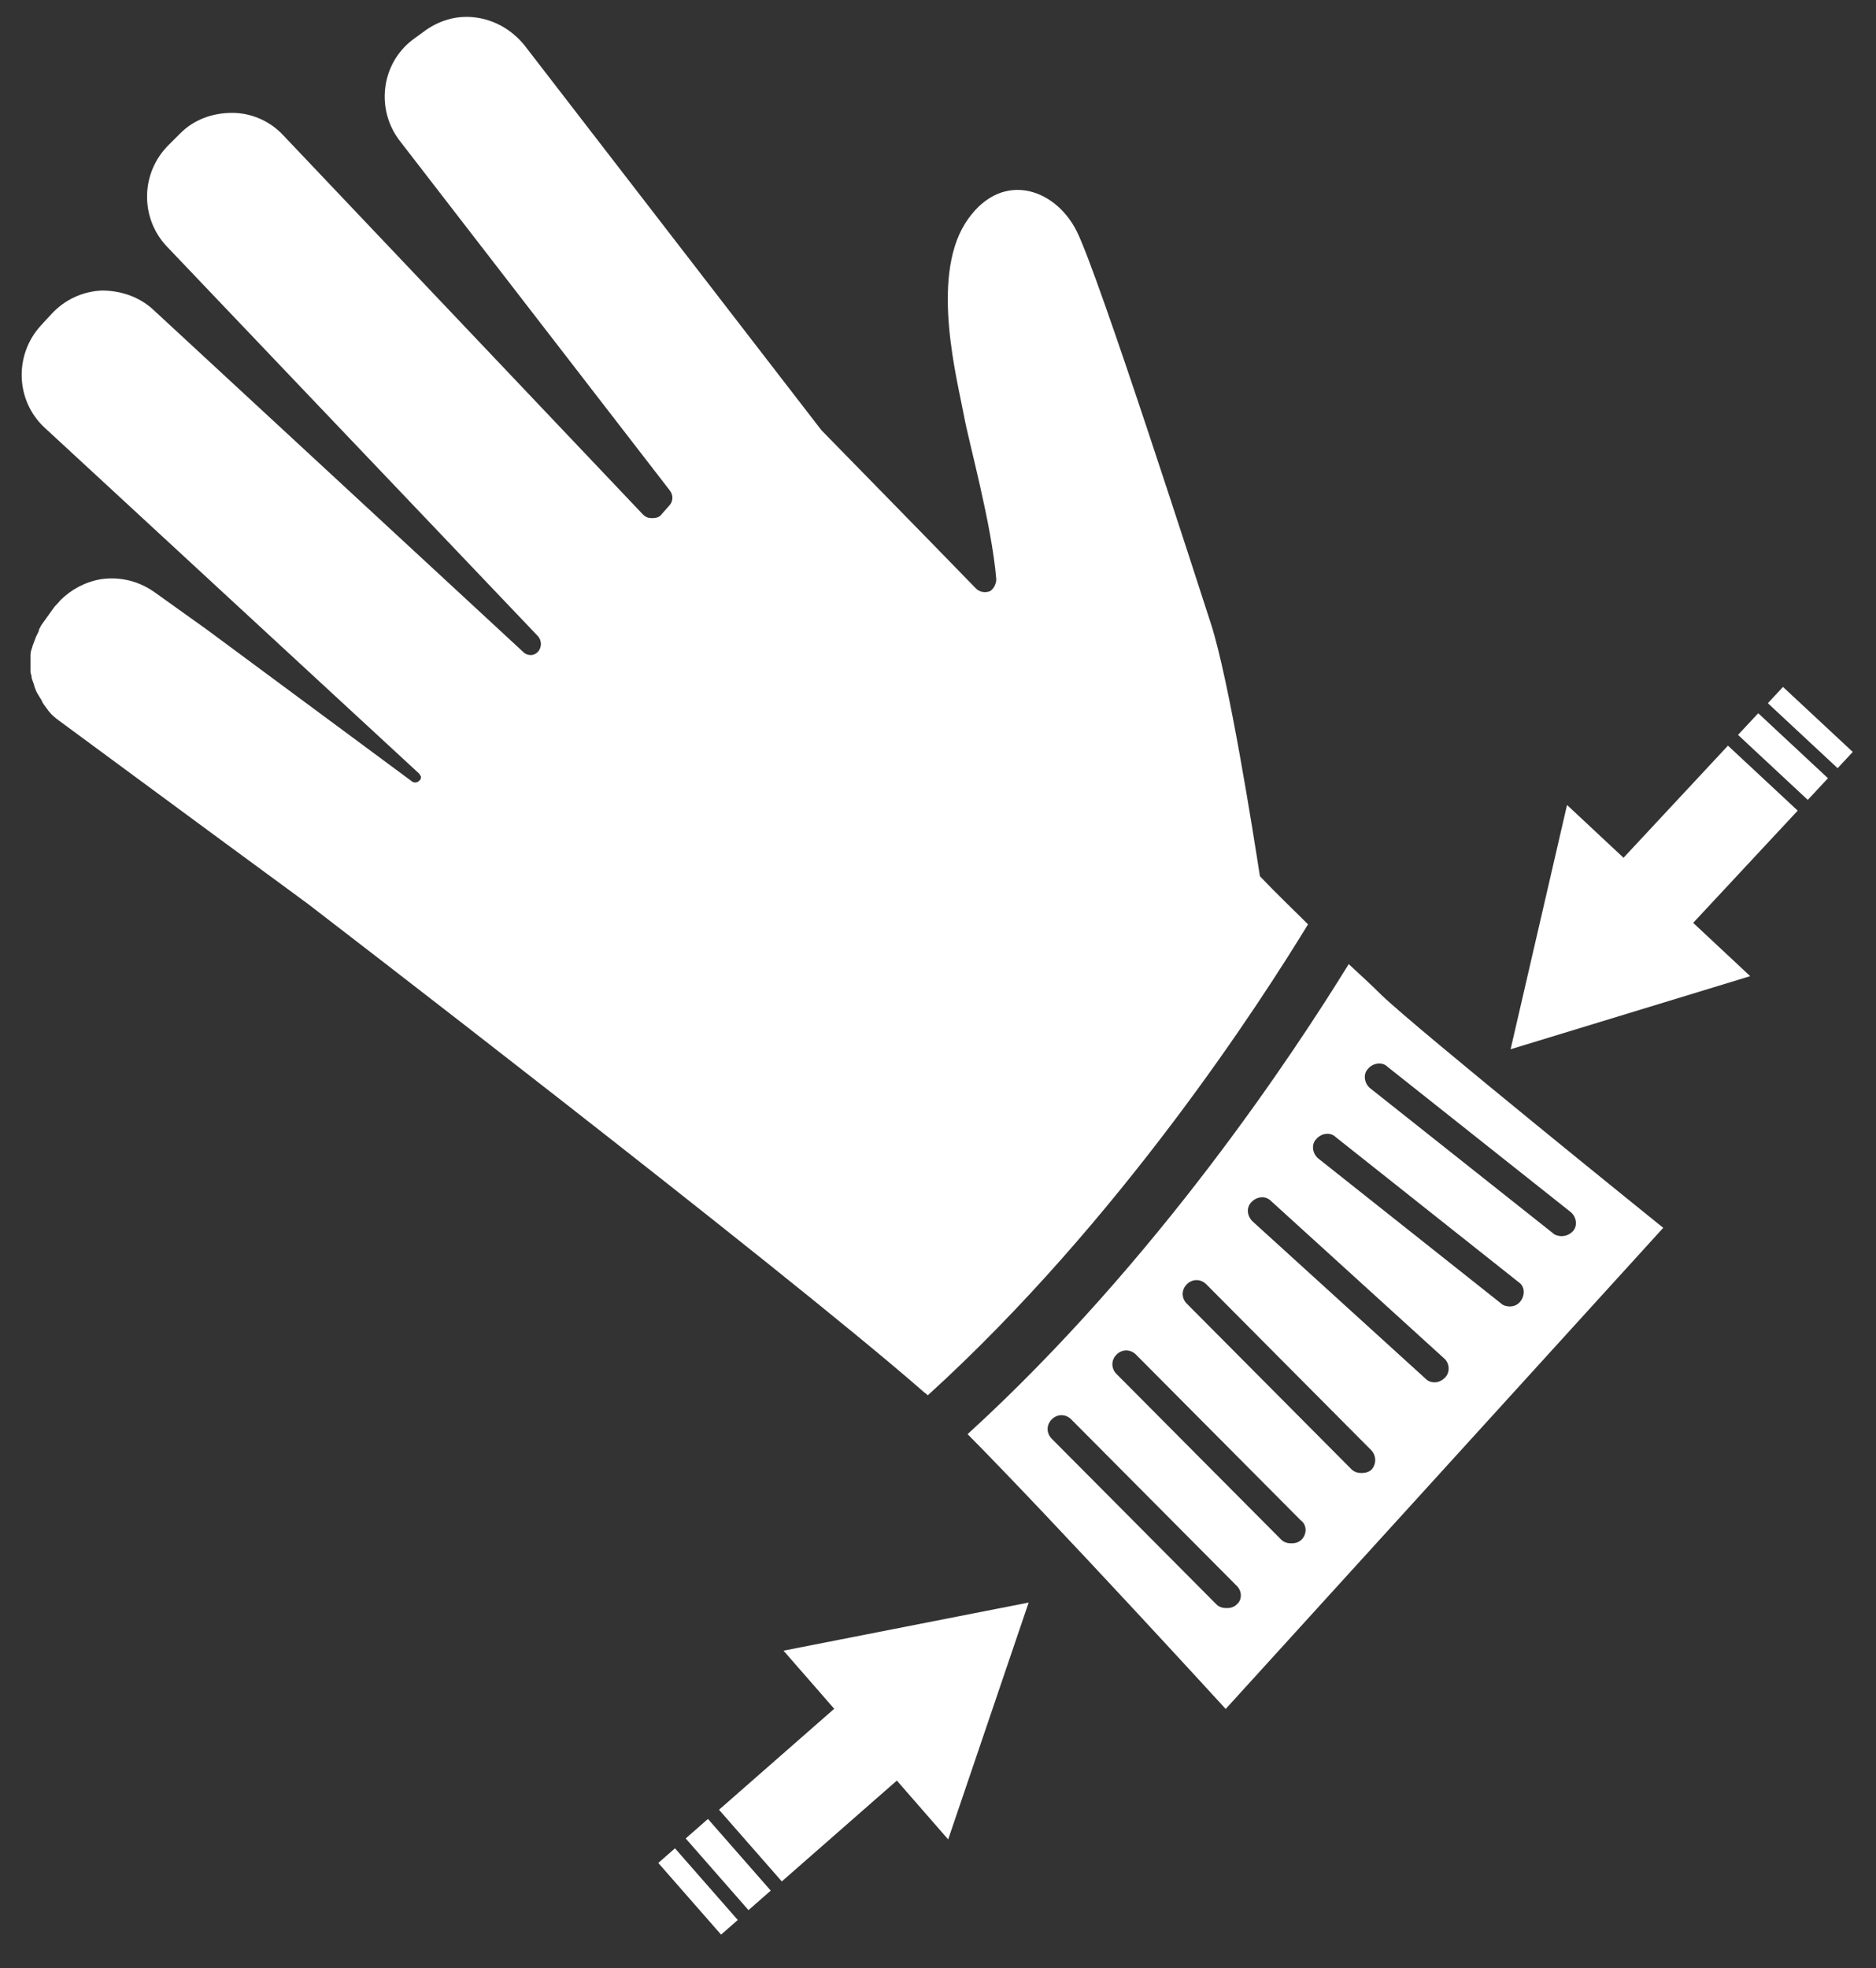
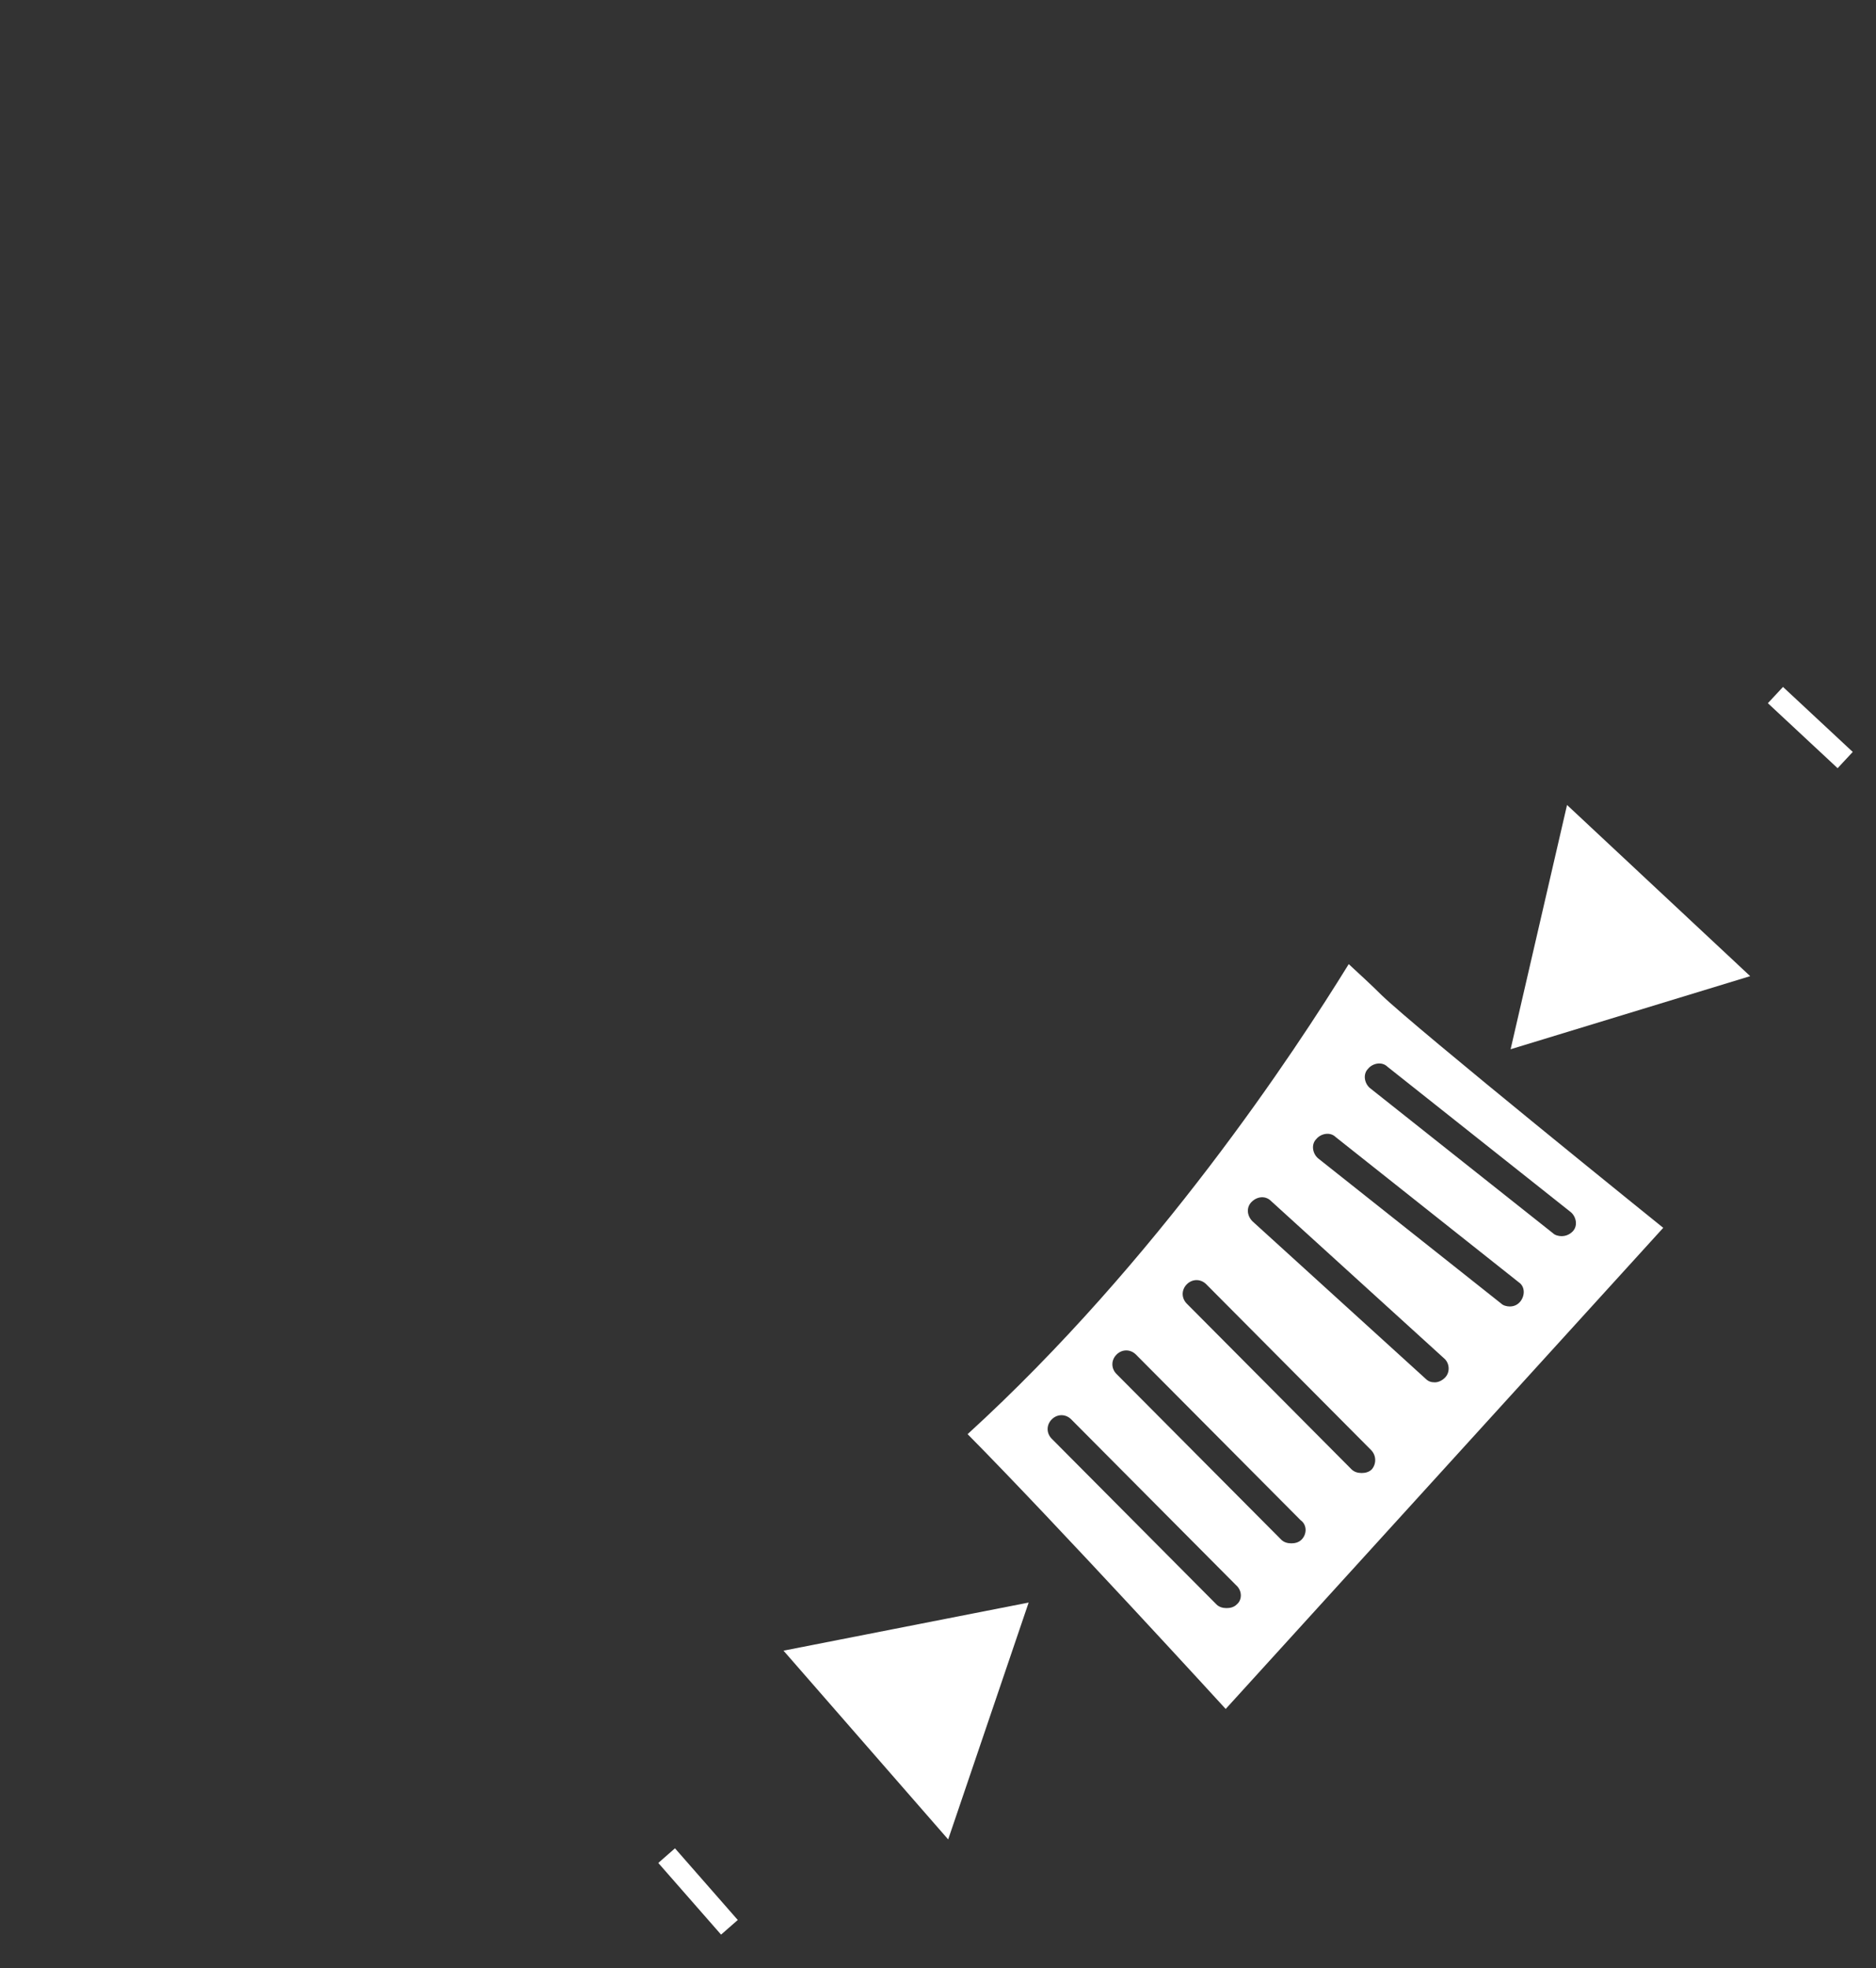
<svg xmlns="http://www.w3.org/2000/svg" version="1.1" id="Calque_1" x="0px" y="0px" viewBox="0 0 202.8 212.7" style="enable-background:new 0 0 202.8 212.7;" xml:space="preserve">
  <rect x="0" y="0" width="202.8" height="212.7" fill="#333333" stroke="none" />
  <style type="text/css">
	.st0{fill:#FFFFFF;}
</style>
-   <path class="st0" d="M100.3,150.8c20.8-18.9,36.1-42.7,41.1-50.9c-1.6-1.6-3.4-3.3-5.2-5.2c-0.7-4.5-3.3-21.1-5.3-27.3  c-1.4-4.3-12.1-37.6-14.5-42.4c-2.4-4.8-8.4-6.7-12.1-0.8c-3.7,6-0.8,16.9-0.1,20.7c0.5,2.8,3,11.7,3.5,17.7c0,0.5-0.3,1.1-0.7,1.3  c-0.5,0.2-1.1,0.1-1.5-0.3c-6.8-7-12.8-13.1-16.7-17.1l0,0L56.7,4.9c-1.3-1.6-3.1-2.7-5.2-3c-2.1-0.3-4.1,0.3-5.8,1.6l-1.1,0.8  c-3.4,2.6-4,7.5-1.4,10.9l29.2,37.8c0.4,0.5,0.4,1.2-0.1,1.7l-0.8,0.9c-0.2,0.3-0.6,0.4-1,0.4c-0.4,0-0.7-0.1-1-0.4L30.6,14.6  c-1.4-1.5-3.4-2.4-5.5-2.4c-2.1,0-4.1,0.7-5.6,2.2l-1.2,1.2c-3.1,3-3.2,7.9-0.3,11l40.1,42.1c0.5,0.5,0.5,1.3,0,1.8  c-0.2,0.2-0.5,0.3-0.7,0.3c-0.3,0-0.6-0.1-0.8-0.3l-40-37c-1.5-1.4-3.5-2.1-5.6-2.1c-2.1,0.1-4,1-5.4,2.5l-1.2,1.3  c-2.9,3.2-2.7,8.1,0.4,11l40.5,37.4c0.1,0.1,0.1,0.2,0.2,0.3c0,0,0,0.1,0,0.1c0,0.1,0,0.2-0.1,0.3l-0.1,0.1  c-0.2,0.2-0.5,0.2-0.7,0.1L22.3,68L16.7,64c-1.7-1.2-3.7-1.7-5.8-1.4c-1.7,0.3-3.2,1.1-4.4,2.3l0,0c-0.2,0.3-0.5,0.5-0.7,0.8l-1,1.4  c-0.2,0.3-0.4,0.5-0.5,0.8c-0.1,0.1-0.1,0.2-0.1,0.3c-0.1,0.2-0.2,0.4-0.3,0.6c-0.1,0.3-0.2,0.5-0.3,0.8c-0.1,0.2-0.1,0.4-0.2,0.6  c-0.1,0.3-0.1,0.5-0.1,0.8c0,0.2,0,0.4,0,0.6c0,0.3,0,0.5,0,0.8c0,0.2,0,0.4,0.1,0.6c0,0.3,0.1,0.5,0.2,0.8c0.1,0.2,0.1,0.4,0.2,0.6  c0.1,0.3,0.2,0.5,0.4,0.8c0.1,0.2,0.2,0.3,0.3,0.5C4.6,76,4.8,76.2,5,76.5c0.1,0.1,0.2,0.3,0.3,0.4c0.3,0.4,0.7,0.7,1.1,1l17.1,12.6  l9.8,7.2c0,0,50.8,39,66.4,52.6C99.9,150.5,100.1,150.6,100.3,150.8z" />
  <path class="st0" d="M149.3,107.5c-1-1-2.2-2.1-3.5-3.3c-5.8,9.4-20.7,32.1-41.2,50.8c9.7,9.8,27.9,29.7,27.9,29.7l47.3-52  C179.8,132.7,153,111.1,149.3,107.5z M133.7,173.4c-0.3,0.3-0.7,0.4-1.1,0.4c-0.4,0-0.8-0.1-1.1-0.4l-17.8-17.9  c-0.6-0.6-0.6-1.5,0-2.1c0.6-0.6,1.5-0.6,2.1,0l17.8,17.9C134.3,171.9,134.3,172.9,133.7,173.4z M140.7,166.4  c-0.3,0.3-0.7,0.4-1.1,0.4c-0.4,0-0.8-0.1-1.1-0.4l-17.8-17.9c-0.6-0.6-0.6-1.5,0-2.1c0.6-0.6,1.5-0.6,2.1,0l17.8,17.9  C141.3,164.8,141.3,165.8,140.7,166.4z M148.3,158.8c-0.3,0.3-0.7,0.4-1.1,0.4c-0.4,0-0.8-0.1-1.1-0.4l-17.8-17.9  c-0.6-0.6-0.6-1.5,0-2.1c0.6-0.6,1.5-0.6,2.1,0l17.8,17.9C148.8,157.3,148.8,158.2,148.3,158.8z M156.2,148.9  c-0.3,0.3-0.7,0.5-1.1,0.5c-0.4,0-0.7-0.1-1-0.4l-18.7-17c-0.6-0.6-0.7-1.5-0.1-2.1c0.6-0.6,1.5-0.7,2.1-0.1l18.7,17  C156.7,147.3,156.8,148.3,156.2,148.9z M164.4,140.6c-0.3,0.4-0.7,0.6-1.2,0.6c-0.3,0-0.7-0.1-0.9-0.3l-19.8-15.7  c-0.6-0.5-0.8-1.5-0.2-2.1c0.5-0.6,1.5-0.8,2.1-0.2l19.8,15.7C164.8,139,164.9,139.9,164.4,140.6z M168.8,133.6  c-0.3,0-0.7-0.1-0.9-0.3l-19.8-15.7c-0.6-0.5-0.8-1.5-0.2-2.1c0.5-0.6,1.5-0.8,2.1-0.2l19.8,15.7c0.6,0.5,0.8,1.5,0.2,2.1  C169.7,133.4,169.3,133.6,168.8,133.6z" />
  <g>
-     <rect x="169.1" y="88.3" transform="matrix(-0.682 0.732 -0.732 -0.682 374.298 24.052)" class="st0" width="25.7" height="10.3" />
-     <rect x="191.2" y="76.6" transform="matrix(-0.682 0.732 -0.732 -0.682 384.077 -3.609)" class="st0" width="3.2" height="10.3" />
    <polygon class="st0" points="163.3,113.4 189.2,105.5 169.4,87  " />
    <rect x="194.6" y="73.4" transform="matrix(-0.682 0.732 -0.732 -0.682 386.733 -11.121)" class="st0" width="2.4" height="10.3" />
  </g>
  <g>
-     <rect x="77.9" y="186" transform="matrix(0.752 -0.659 0.659 0.752 -103.428 107.058)" class="st0" width="25.7" height="10.3" />
-     <rect x="77.1" y="196.5" transform="matrix(0.752 -0.659 0.659 0.752 -113.347 101.737)" class="st0" width="3.2" height="10.3" />
    <polygon class="st0" points="111.2,173.2 84.7,178.4 102.5,198.8  " />
    <rect x="74.2" y="199.4" transform="matrix(0.752 -0.659 0.659 0.752 -116.041 100.292)" class="st0" width="2.4" height="10.3" />
  </g>
</svg>